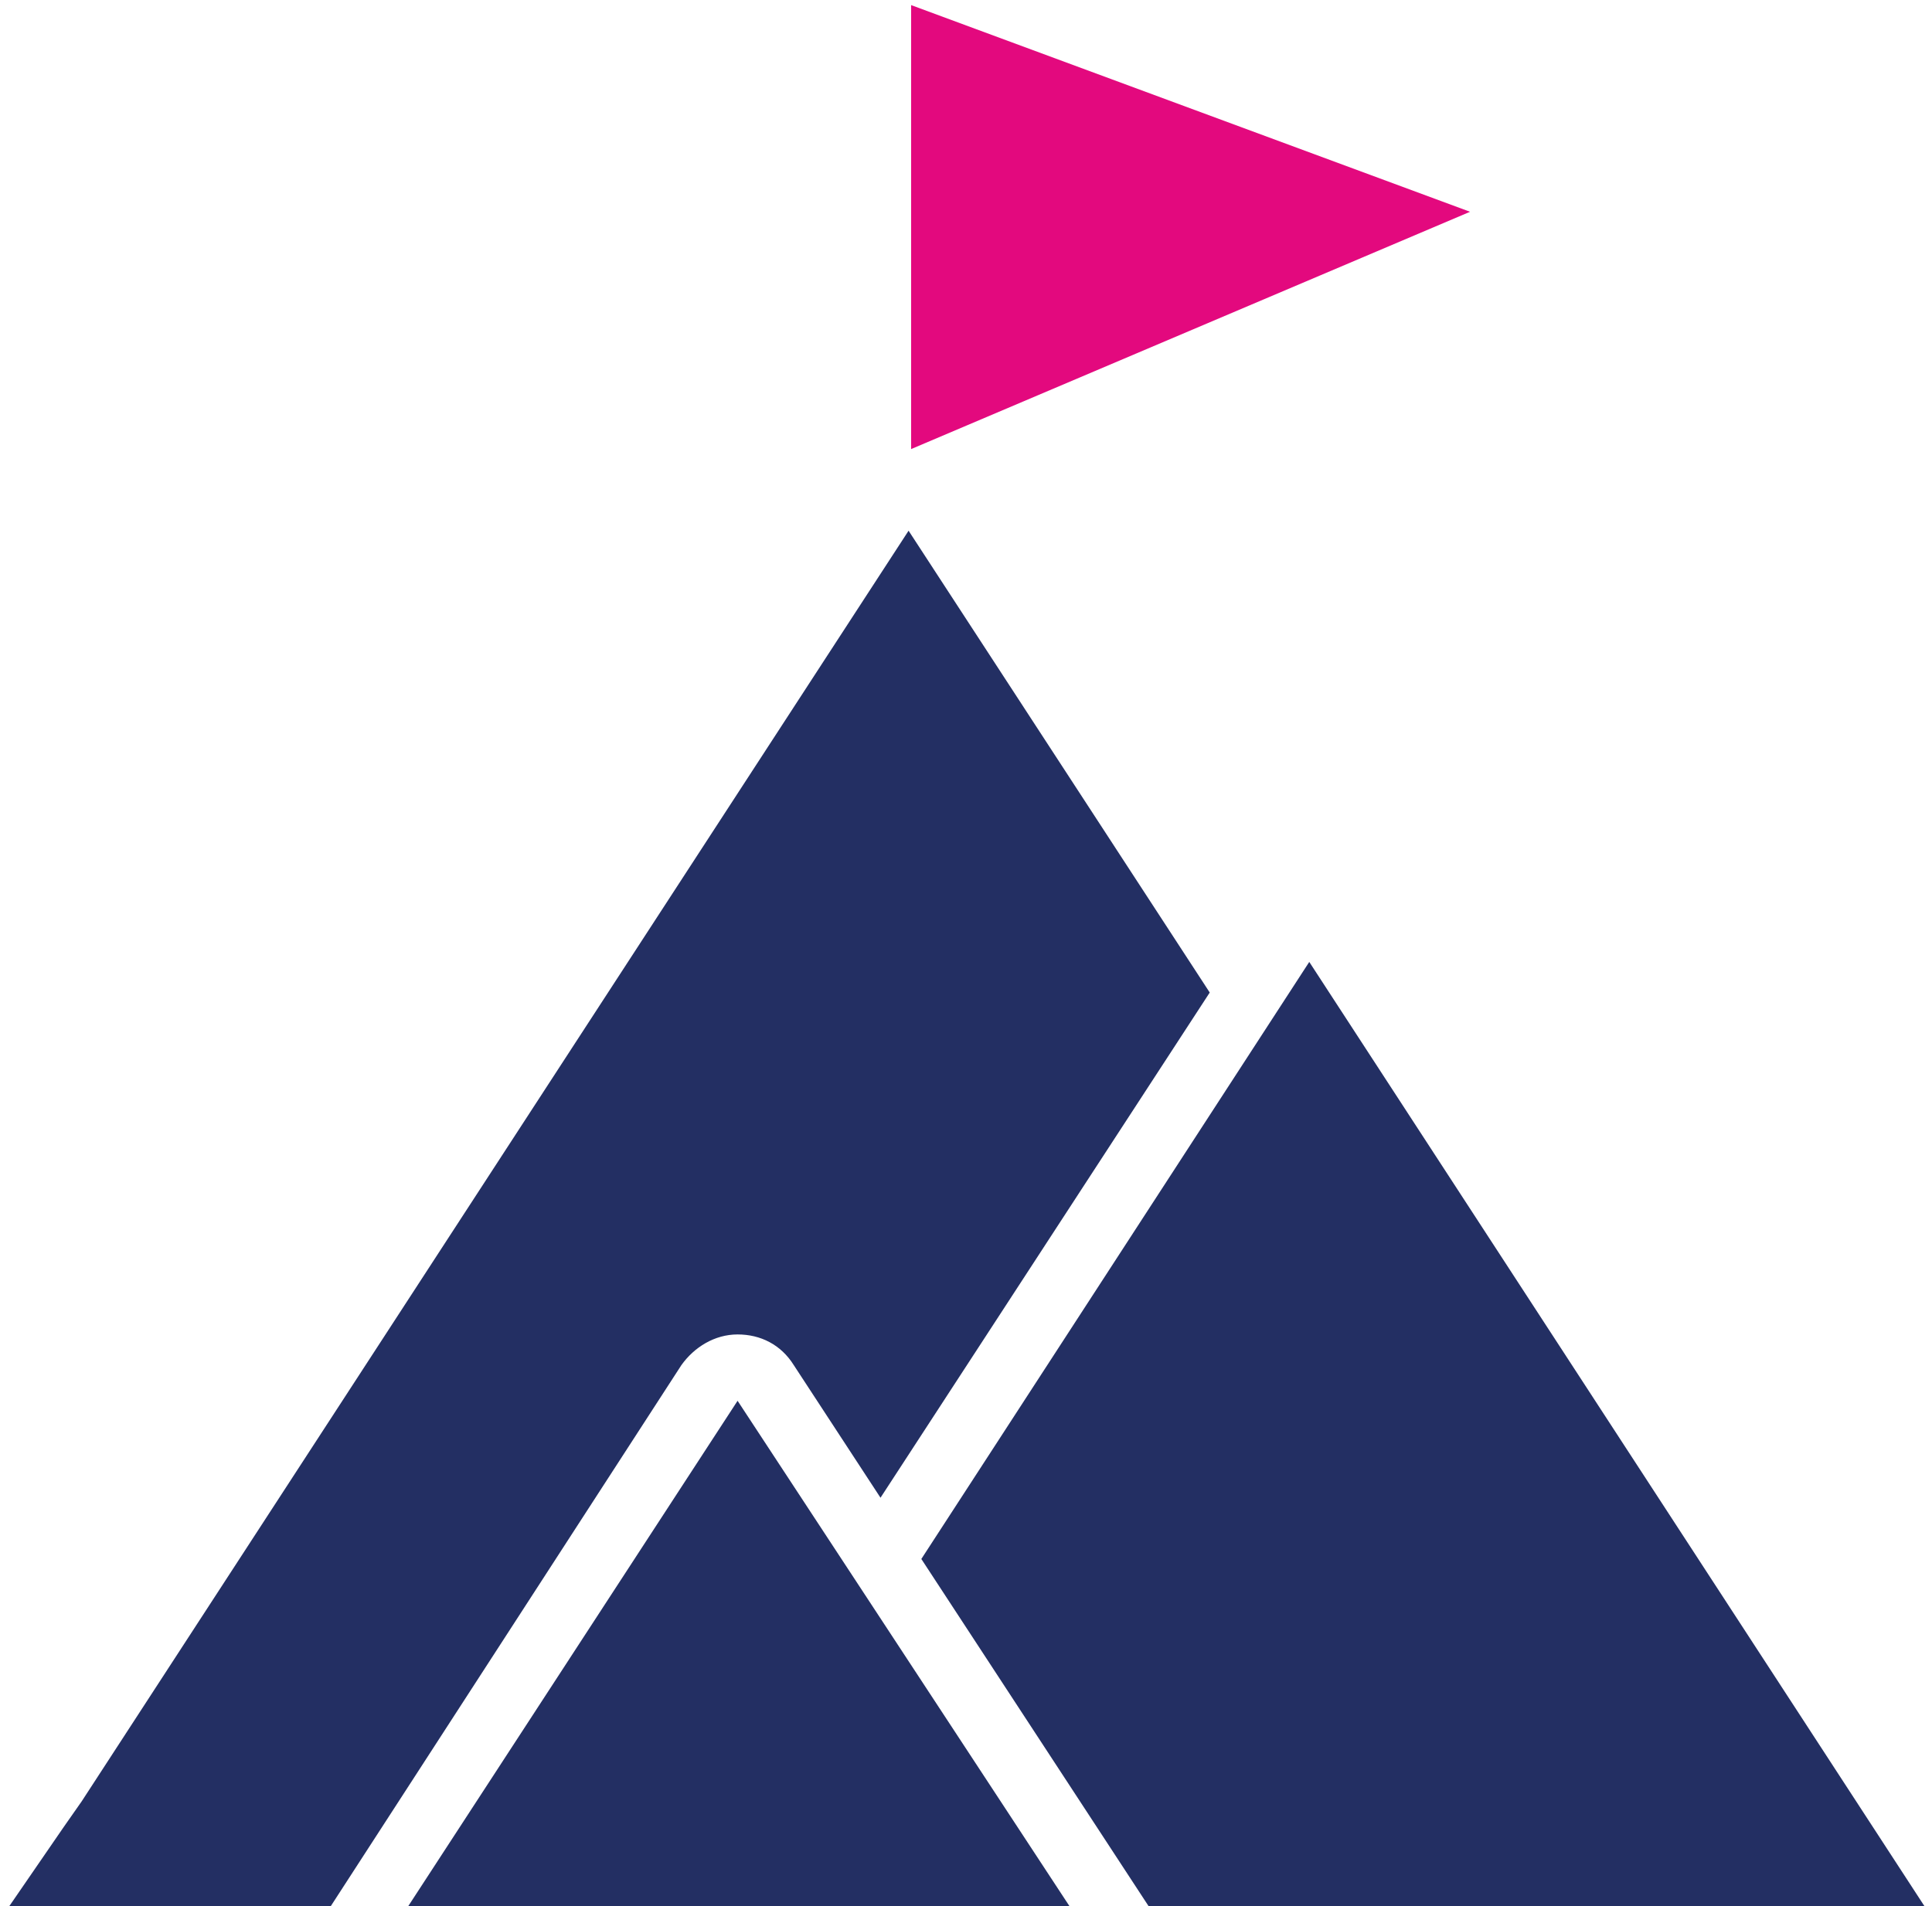
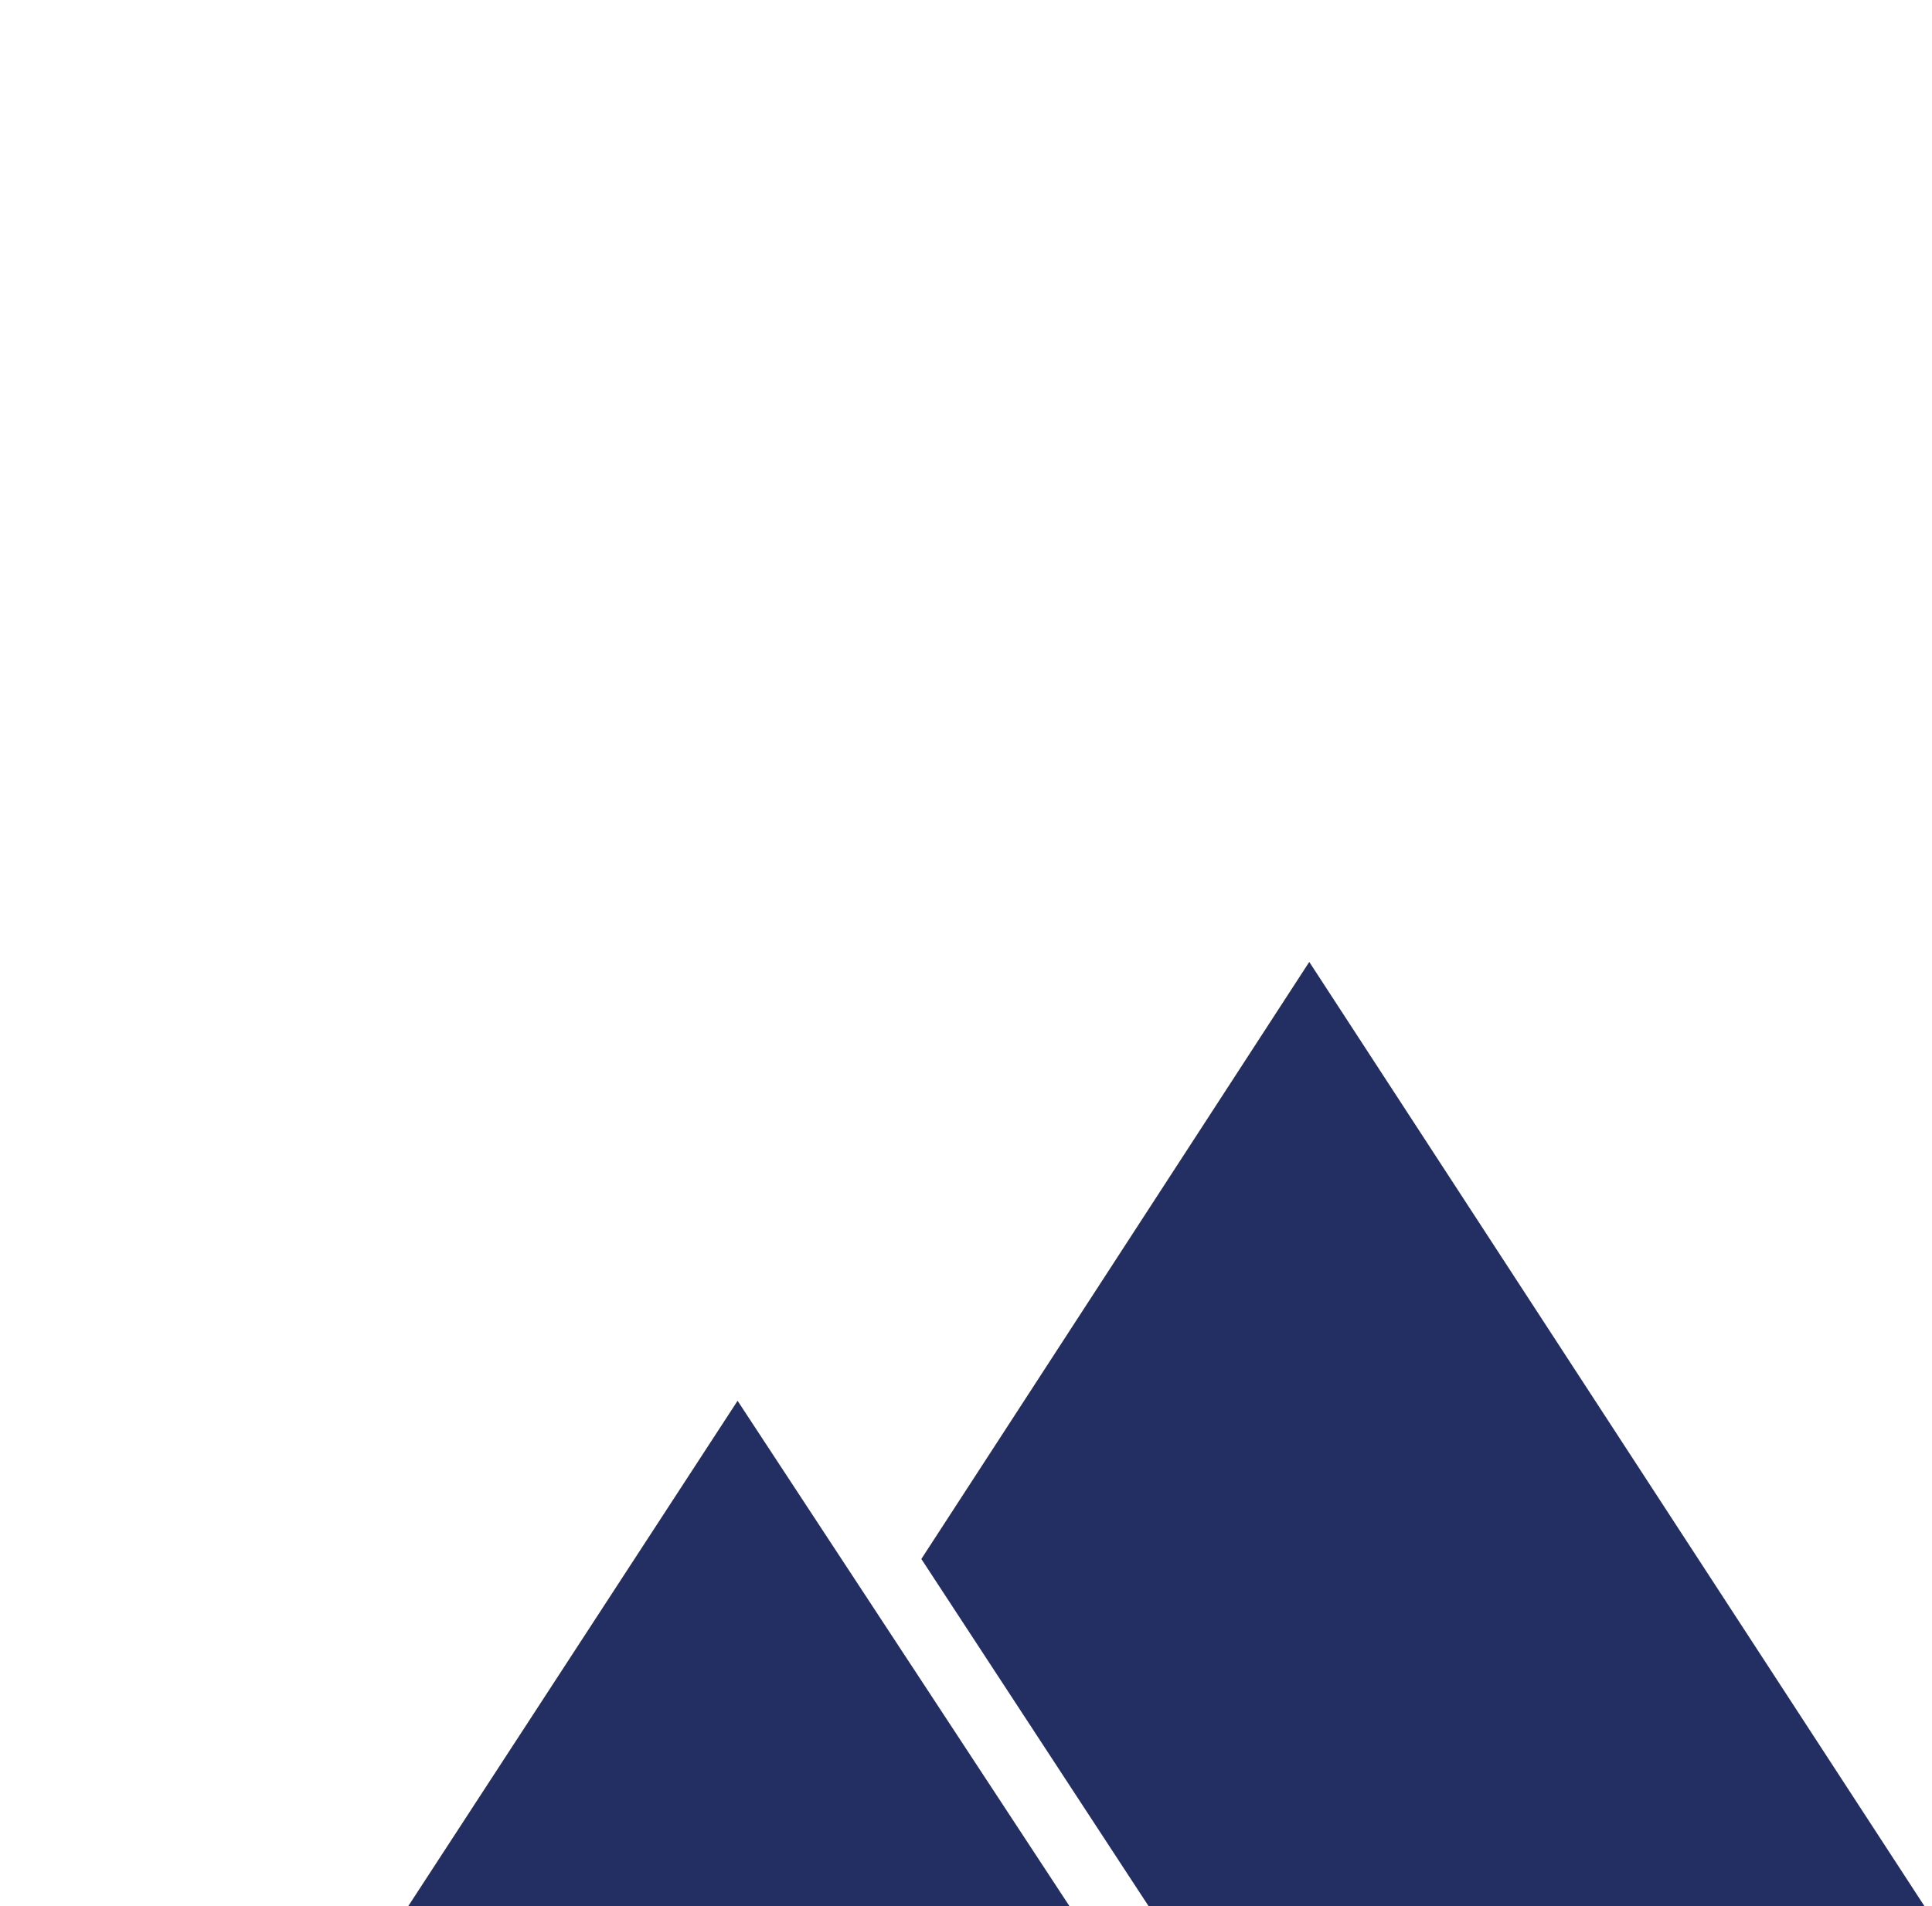
<svg xmlns="http://www.w3.org/2000/svg" id="Layer_1" version="1.1" viewBox="0 0 75.7 74.7">
  <defs>
    <style>
      .st0 {
        fill: #232f63;
      }

      .st1 {
        fill: #e3097e;
      }
    </style>
  </defs>
-   <path class="st0" d="M28.9,52.3h0c.9,0,1.7.4,2.2,1.2l3.4,5.2,12.9-19.8-11.8-18.1L3.2,70.6l-.7,1-2.2,3.2h12.6l13.8-21.3c.5-.7,1.3-1.2,2.2-1.2Z" />
  <polygon class="st0" points="36.1 61.1 45 74.7 75.4 74.7 51.3 37.7 36.1 61.1" />
  <polygon class="st0" points="28.9 54.9 16 74.7 41.9 74.7 28.9 54.9" />
-   <polygon class="st1" points="57.6 8.3 35.7 .2 35.7 17.6 57.6 8.3" />
</svg>